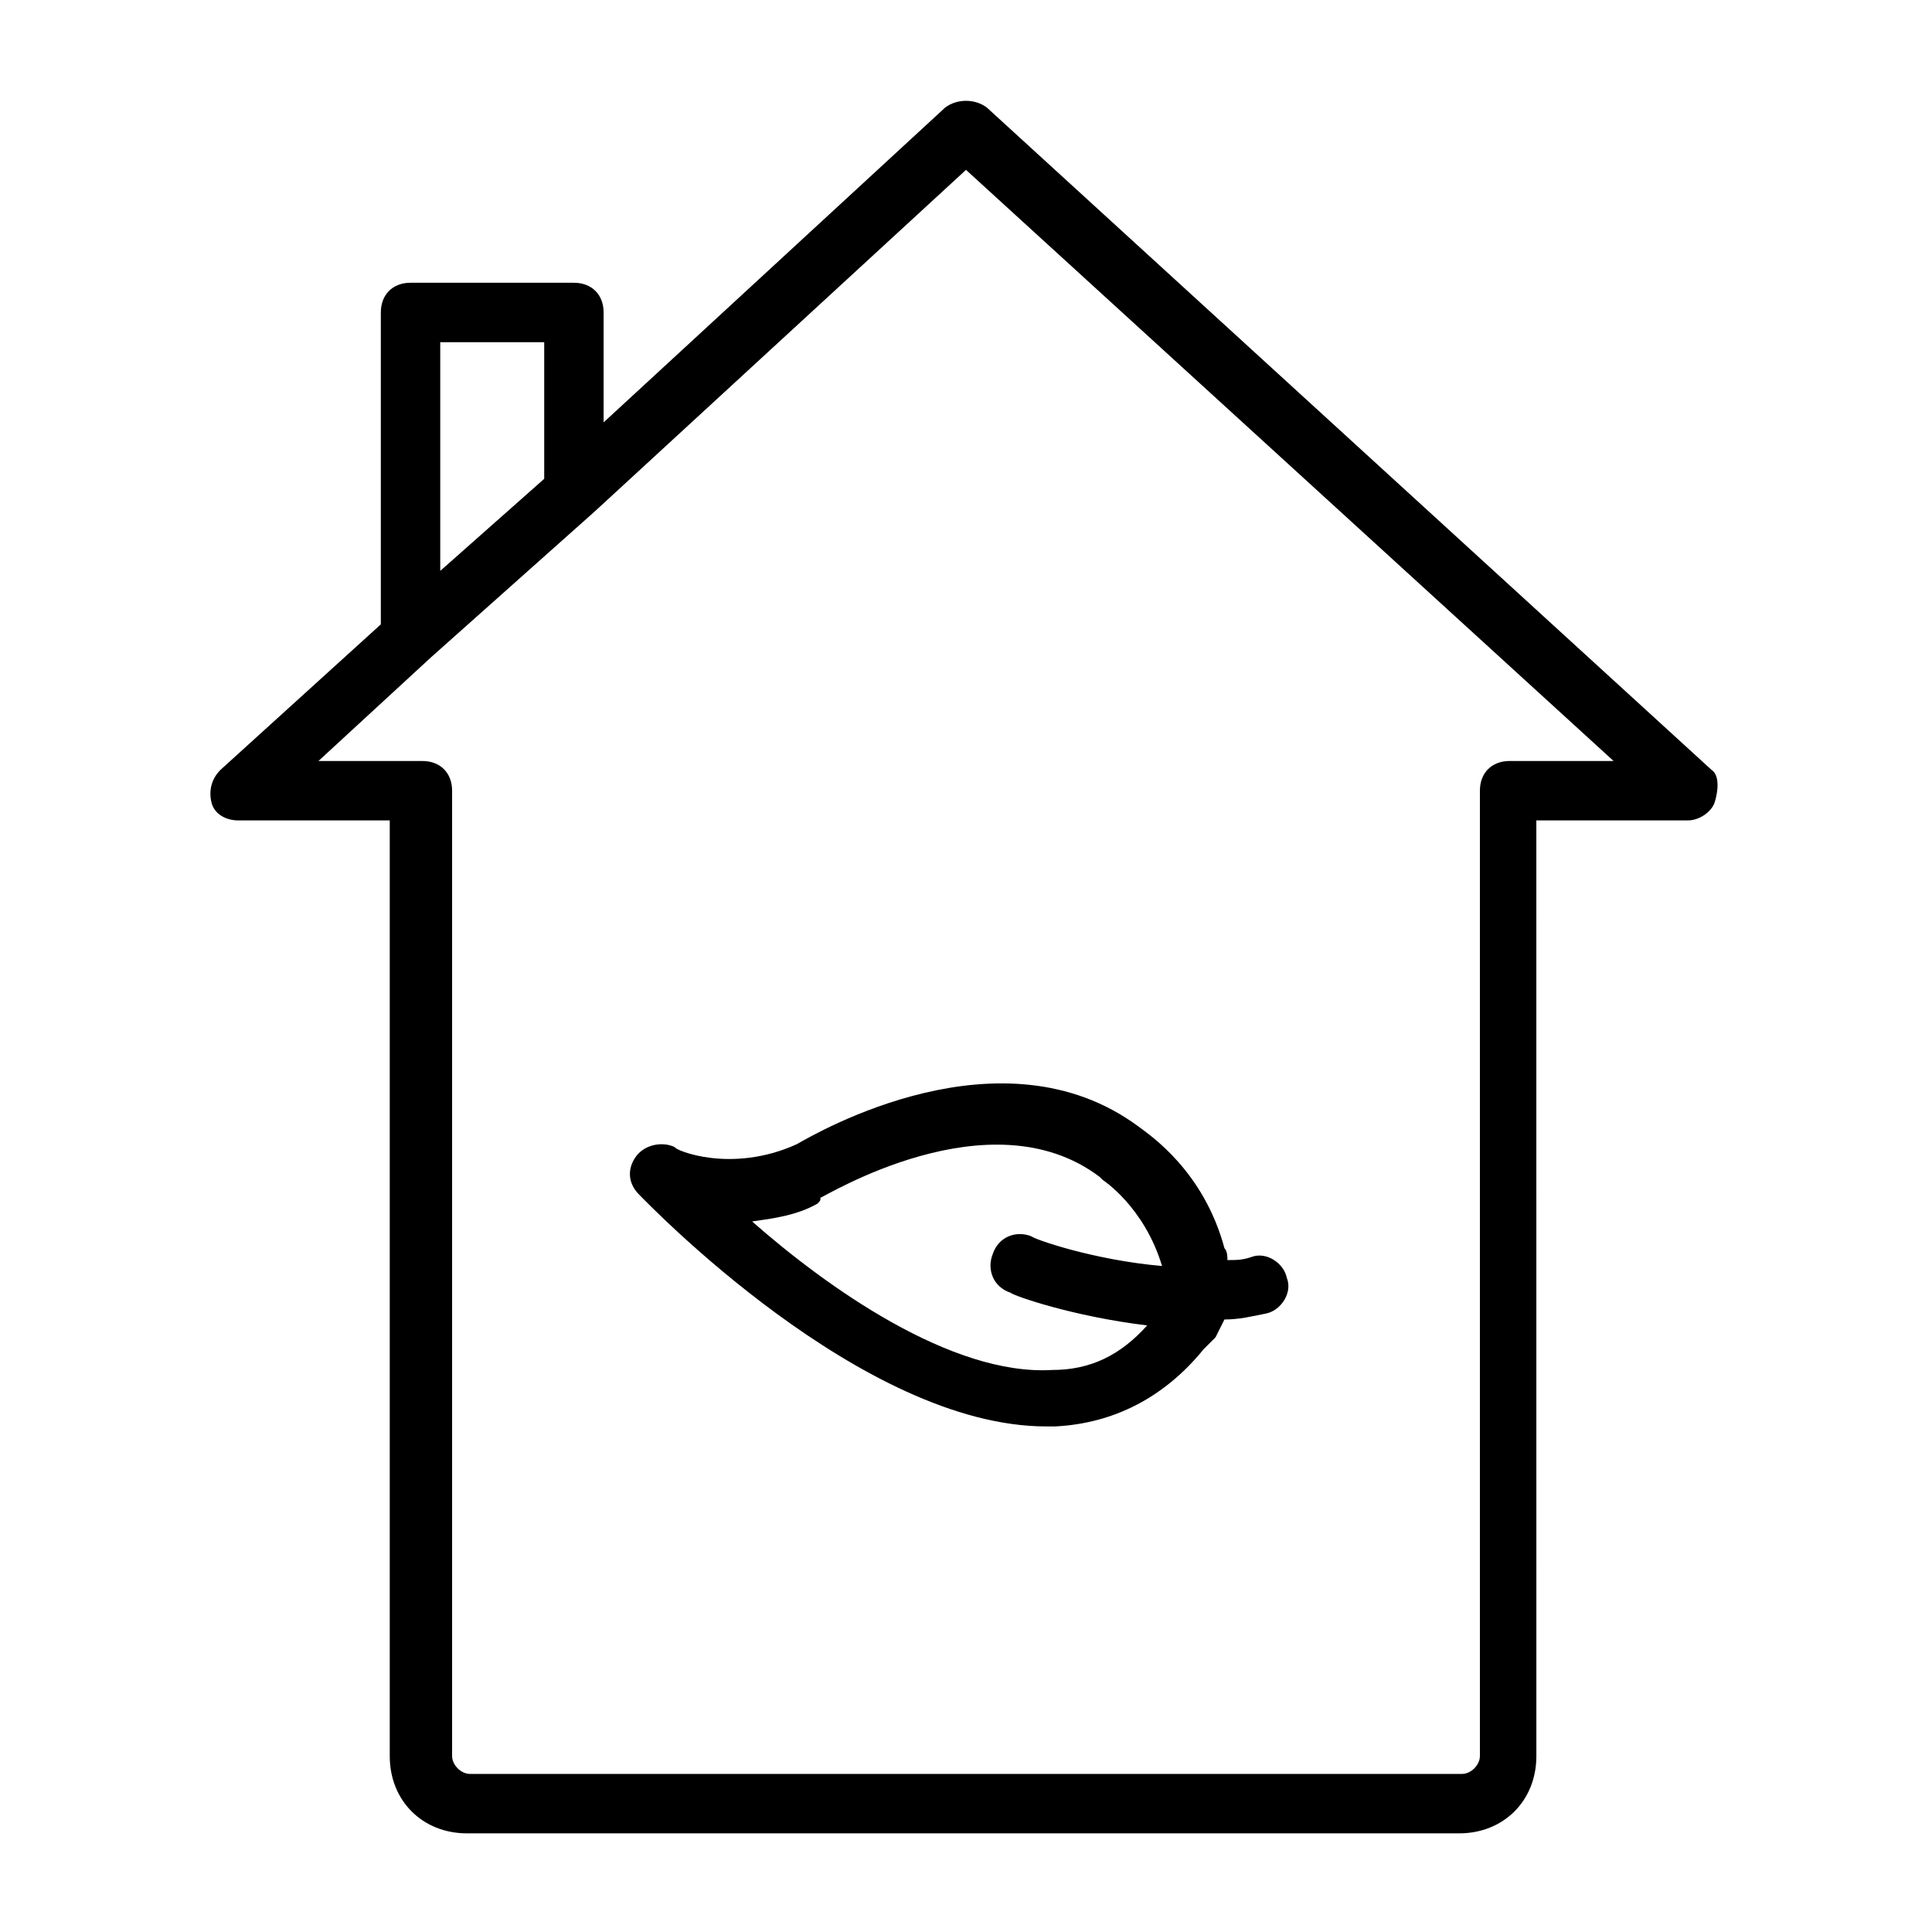
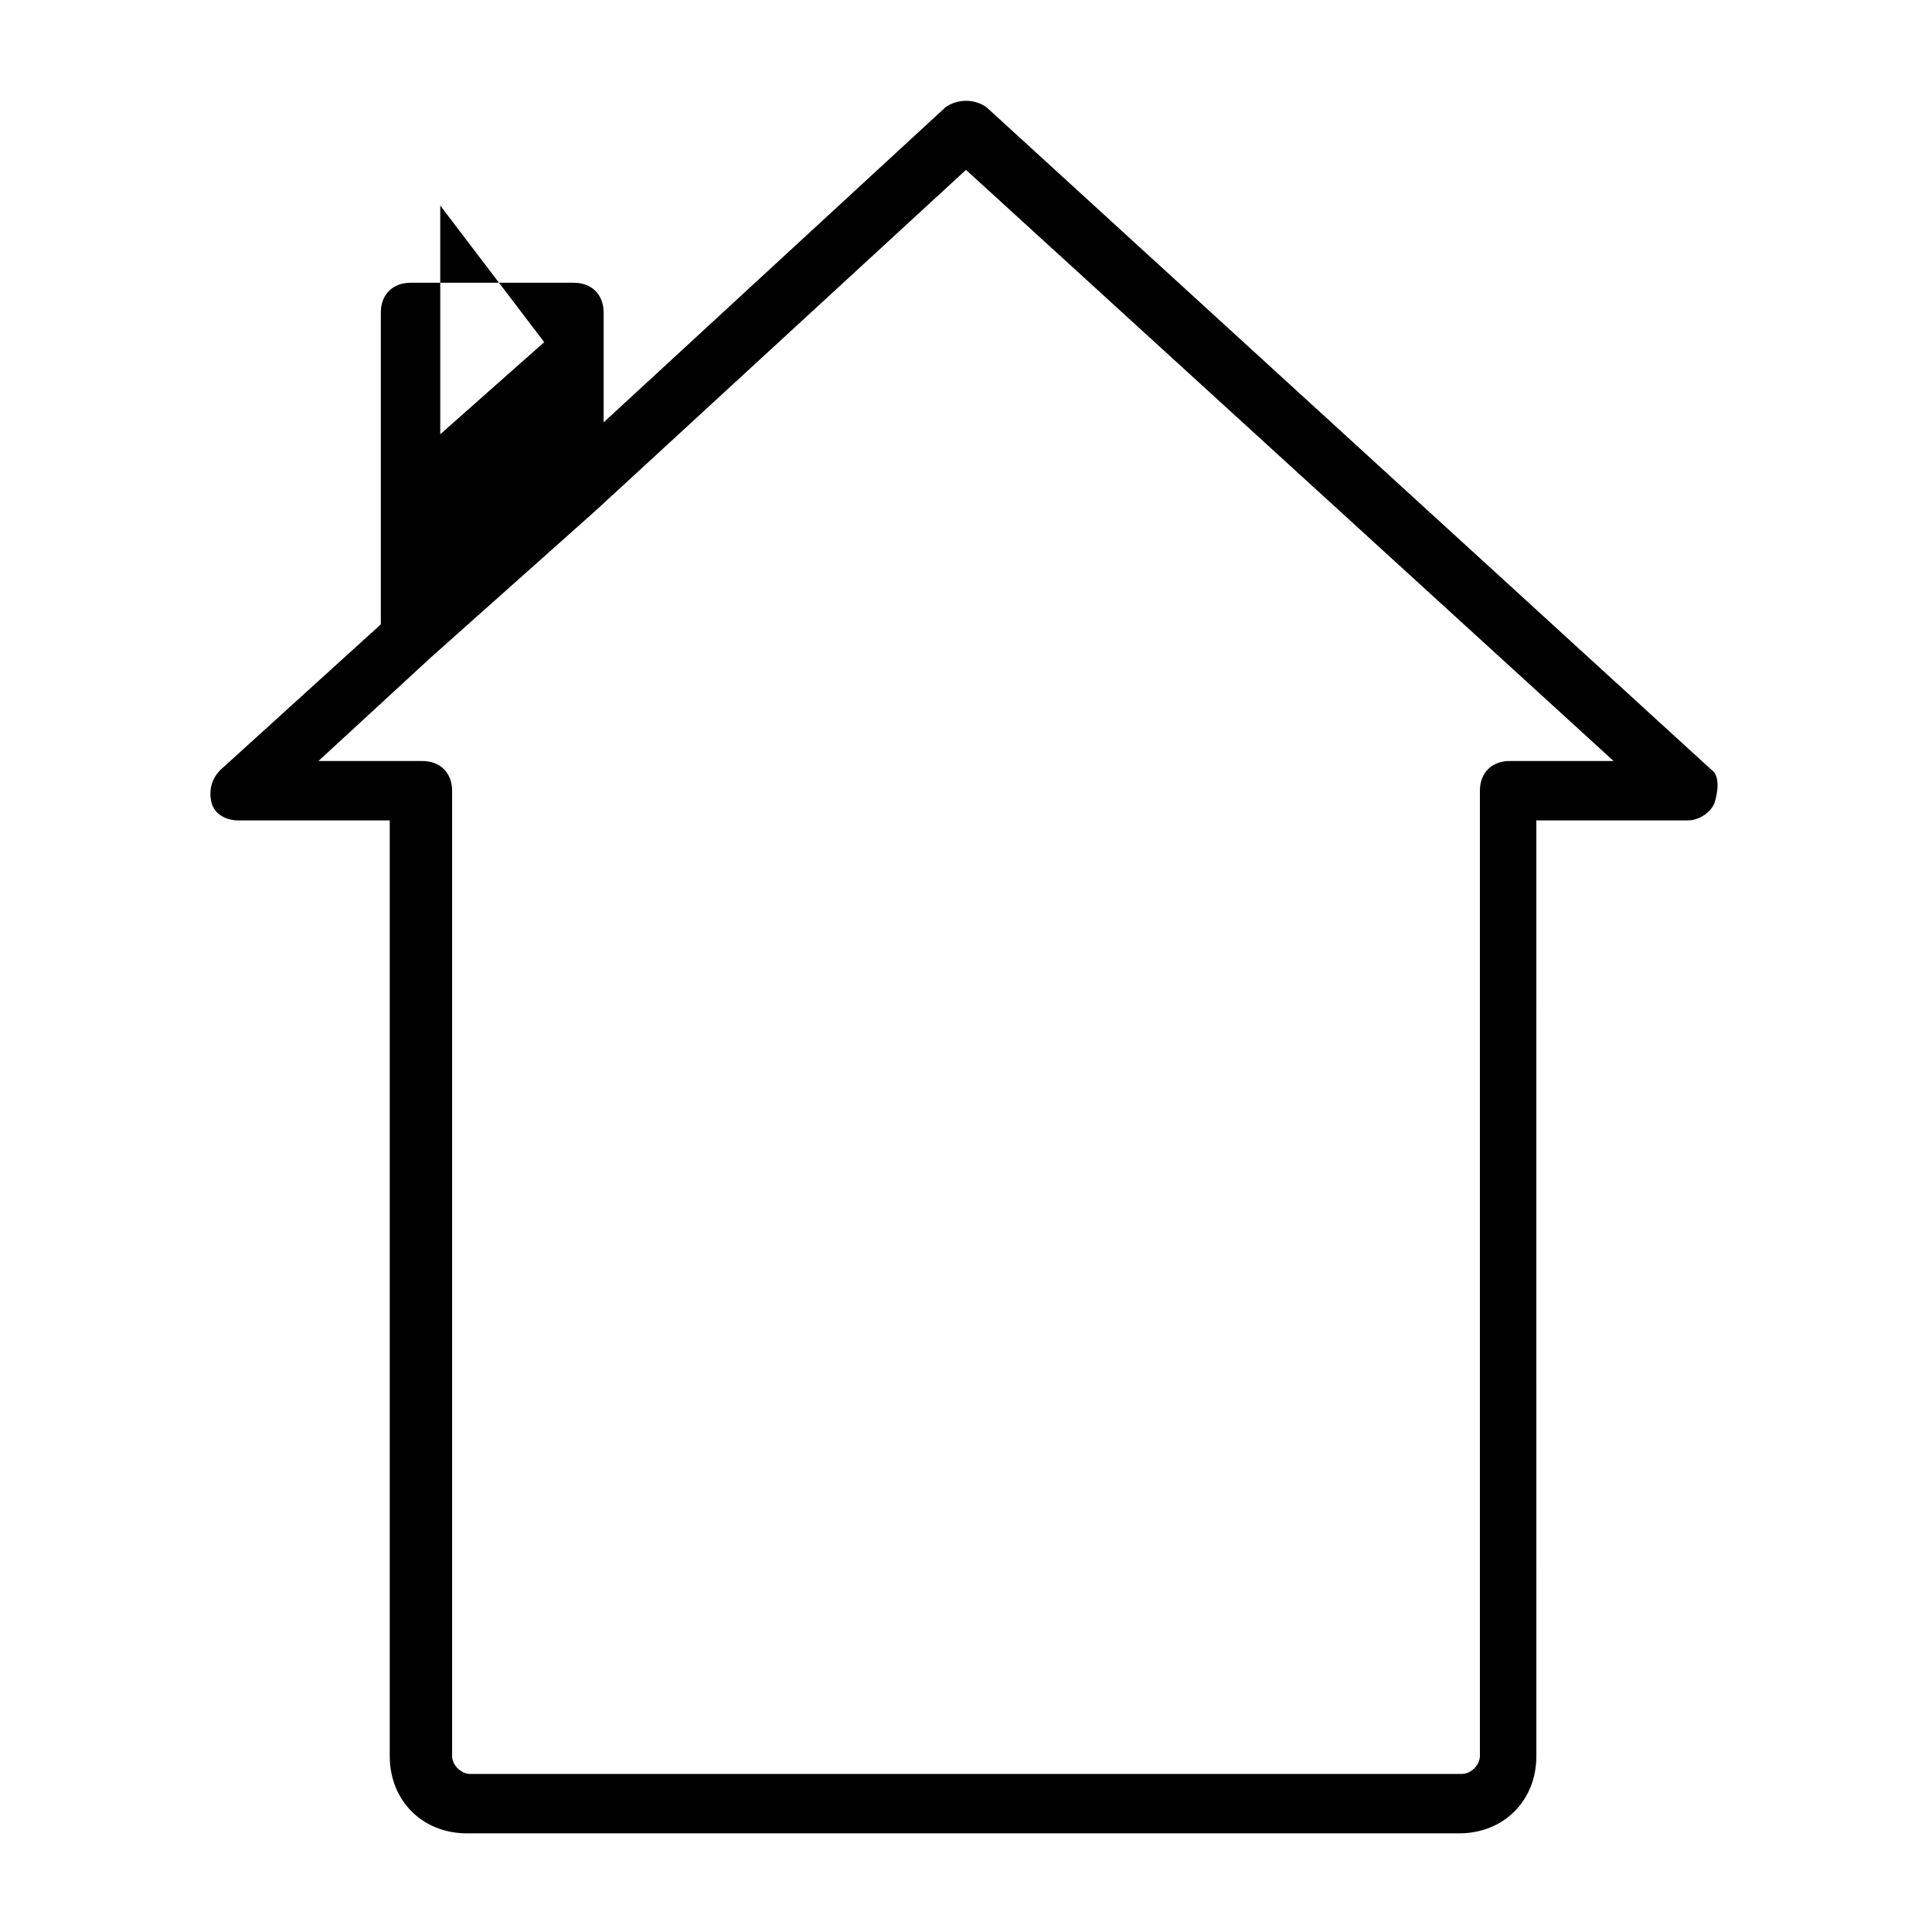
<svg xmlns="http://www.w3.org/2000/svg" fill="#000000" width="800px" height="800px" version="1.1" viewBox="144 144 512 512">
  <g>
-     <path d="m597.59 348.04-192.08-175.55c-3.148-2.363-7.871-2.363-11.02 0l-90.527 83.445v-29.129c0-4.723-3.148-7.871-7.871-7.871h-43.297c-4.723 0-7.871 3.148-7.871 7.871v82.656l-42.508 38.574c-2.363 2.363-3.148 5.512-2.363 8.66 0.789 3.148 3.938 4.723 7.086 4.723h40.148v247.97c0 11.809 8.66 20.469 20.469 20.469h262.93c11.809 0 20.469-8.66 20.469-20.469l-0.008-247.97h40.148c3.148 0 6.297-2.363 7.086-4.723 0.785-2.363 1.574-7.086-0.789-8.66zm-309.37-113.36v36.211l-27.551 24.402v-60.613zm255.84 110.99c-4.723 0-7.871 3.148-7.871 7.871v255.84c0 2.363-2.363 4.723-4.723 4.723l-262.93 0.004c-2.363 0-4.723-2.363-4.723-4.723v-255.84c0-4.723-3.148-7.871-7.871-7.871h-27.551l29.914-27.551 43.297-38.574 98.398-90.531 171.61 156.65z" />
-     <path d="m322.85 448.02c-3.148-1.574-7.871-0.789-10.234 2.363-2.363 3.148-2.363 7.086 0.789 10.234 2.363 2.363 59.039 61.402 107.85 61.402h2.363c15.742-0.789 29.125-7.871 39.359-20.469l3.152-3.152c0.789-1.574 1.574-3.148 2.363-4.723 3.938 0 7.086-0.789 11.02-1.574 3.938-0.789 7.086-5.512 5.512-9.445-0.789-3.938-5.512-7.086-9.445-5.512-2.363 0.789-3.938 0.789-6.297 0.789 0-0.789 0-2.363-0.789-3.148-5.512-20.469-19.68-29.914-22.828-32.273-36.211-26.766-85.02 1.574-90.527 4.723-17.328 7.867-32.285 1.57-32.285 0.785zm38.574 13.379c0.789 0 44.871-27.551 73.996-5.512l0.789 0.789s11.02 7.086 15.742 22.828c-18.105-1.574-33.852-7.086-34.637-7.871-3.938-1.574-8.66 0-10.234 4.723-1.574 3.938 0 8.66 4.723 10.234 0.789 0.789 16.531 6.297 36.211 8.66-7.086 7.871-14.957 11.809-25.191 11.809-26.766 1.574-59.828-22.043-79.508-39.359 5.512-0.789 11.809-1.574 17.32-4.723 0.789-0.789 0.789-0.789 0.789-1.578z" />
+     <path d="m597.59 348.04-192.08-175.55c-3.148-2.363-7.871-2.363-11.02 0l-90.527 83.445v-29.129c0-4.723-3.148-7.871-7.871-7.871h-43.297c-4.723 0-7.871 3.148-7.871 7.871v82.656l-42.508 38.574c-2.363 2.363-3.148 5.512-2.363 8.66 0.789 3.148 3.938 4.723 7.086 4.723h40.148v247.97c0 11.809 8.66 20.469 20.469 20.469h262.93c11.809 0 20.469-8.66 20.469-20.469l-0.008-247.97h40.148c3.148 0 6.297-2.363 7.086-4.723 0.785-2.363 1.574-7.086-0.789-8.66zm-309.37-113.36l-27.551 24.402v-60.613zm255.84 110.99c-4.723 0-7.871 3.148-7.871 7.871v255.84c0 2.363-2.363 4.723-4.723 4.723l-262.93 0.004c-2.363 0-4.723-2.363-4.723-4.723v-255.84c0-4.723-3.148-7.871-7.871-7.871h-27.551l29.914-27.551 43.297-38.574 98.398-90.531 171.61 156.65z" />
  </g>
</svg>